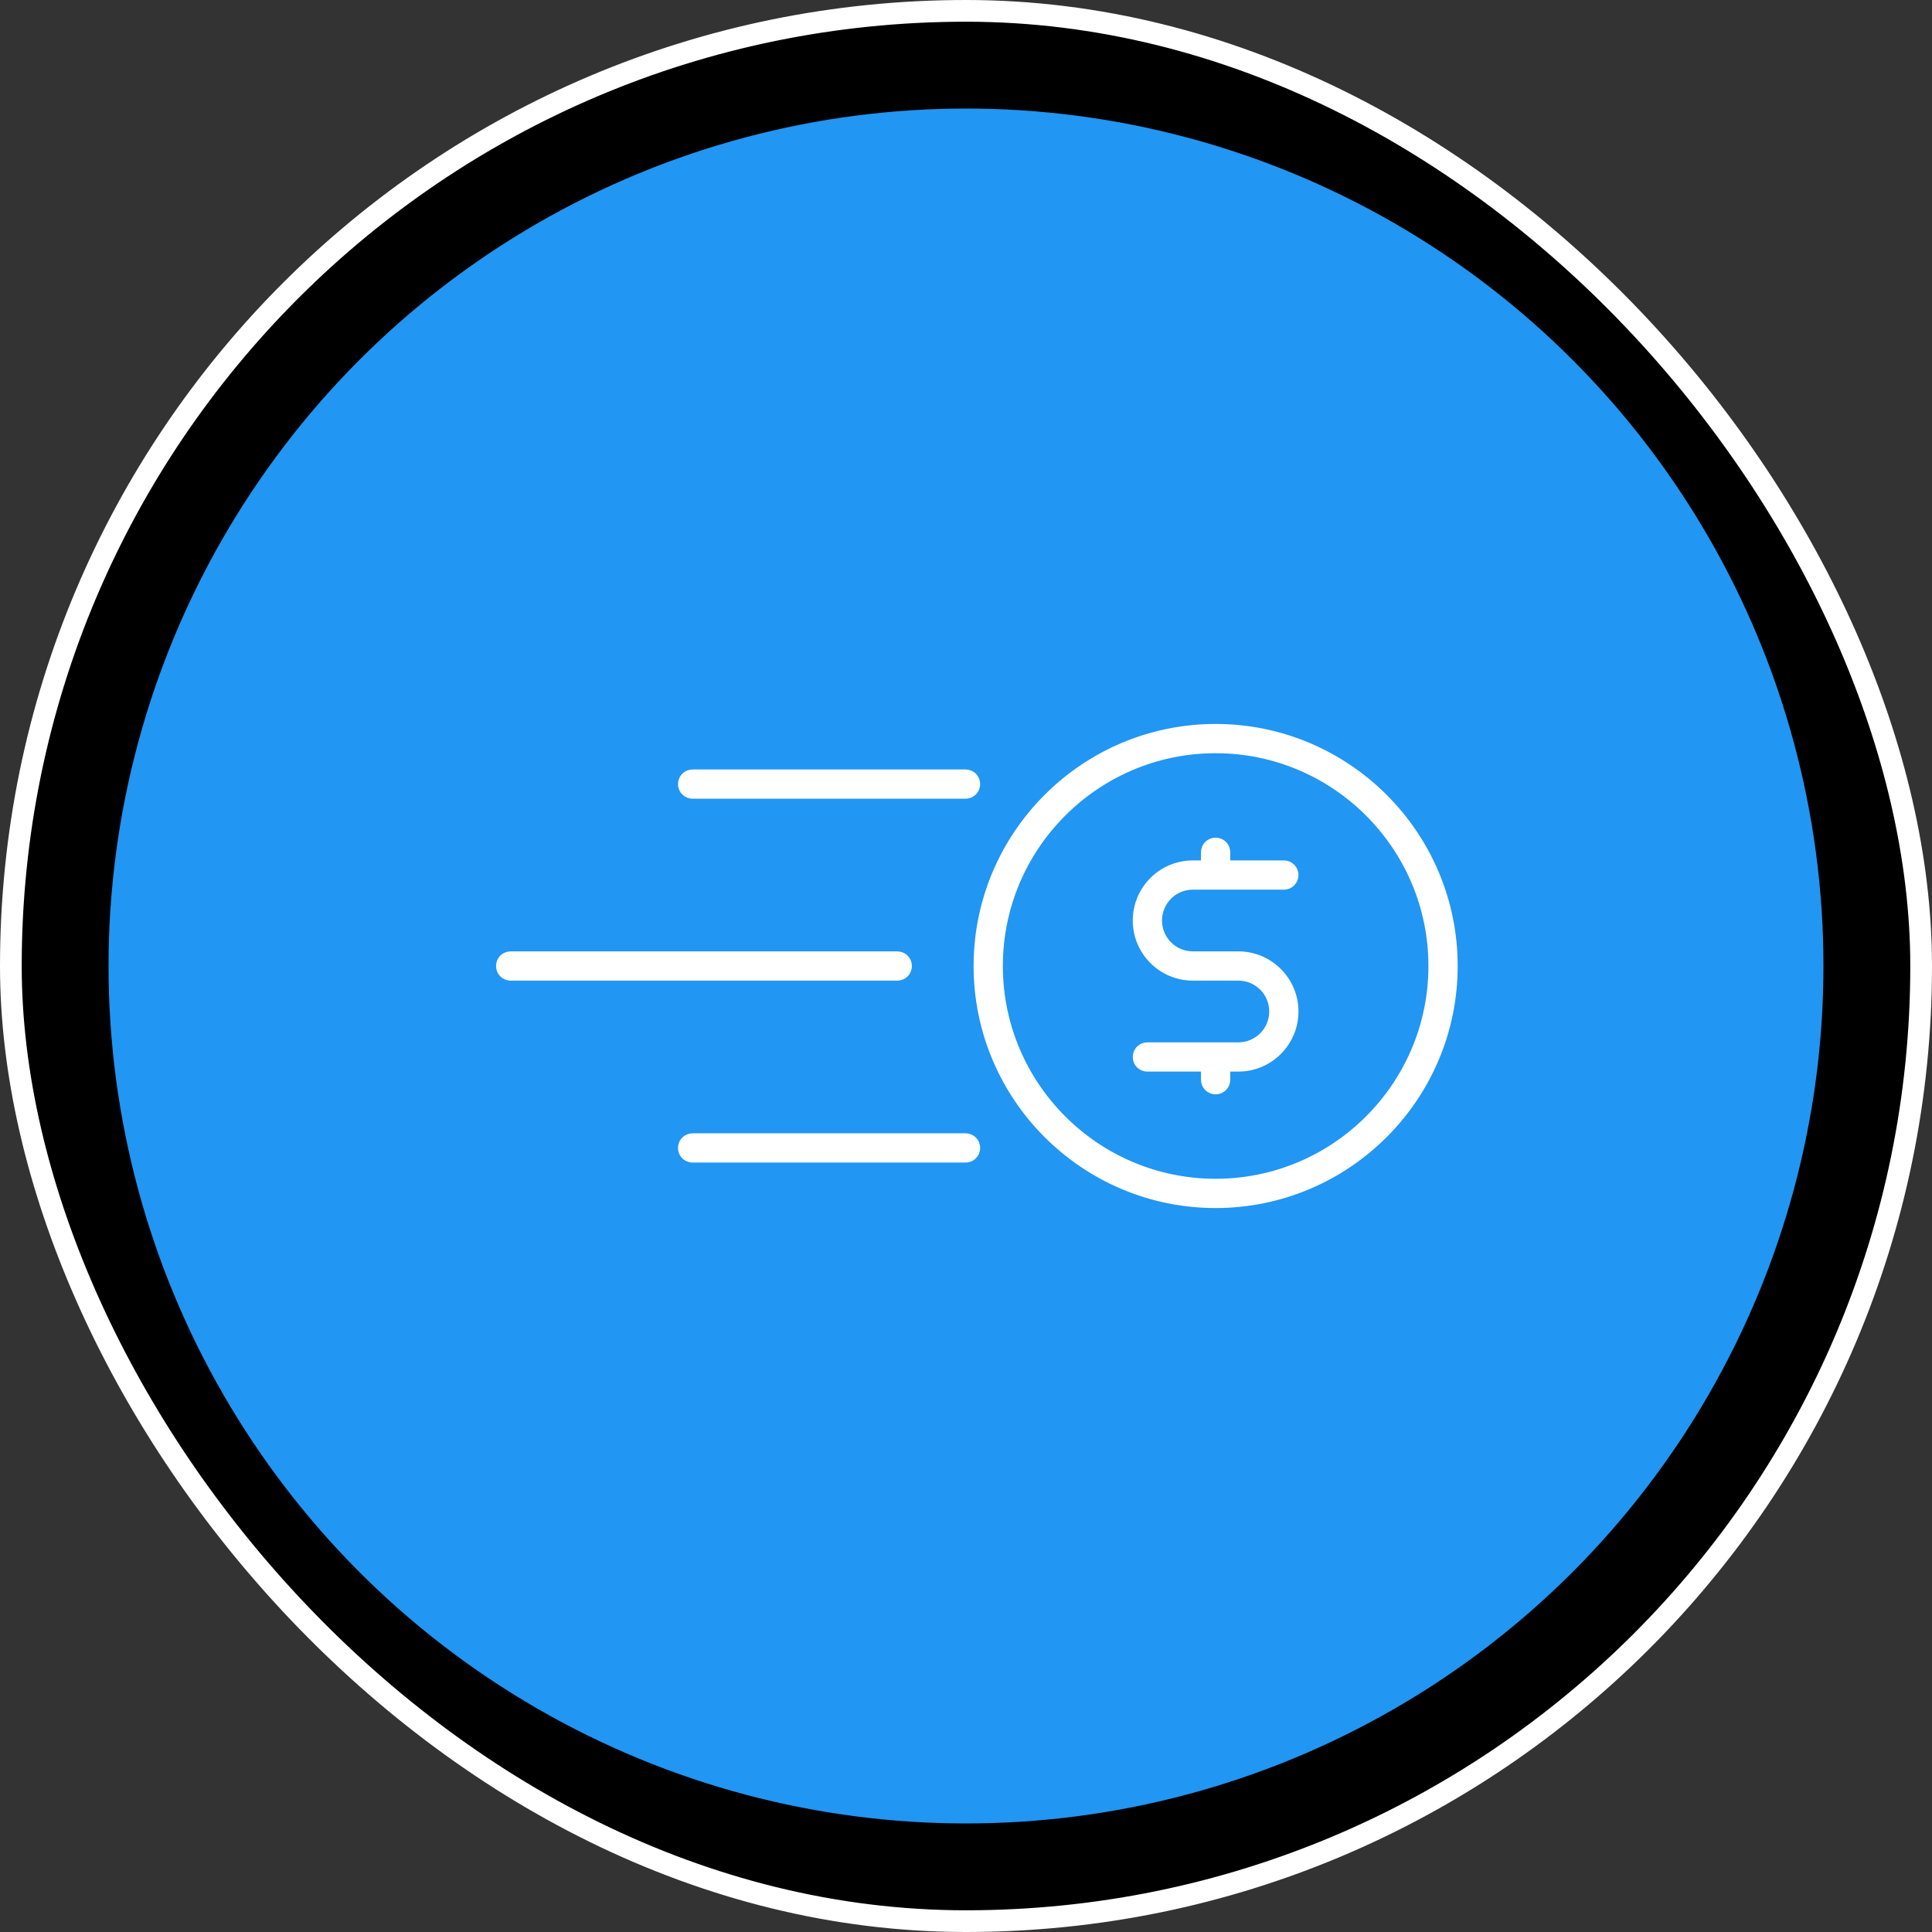
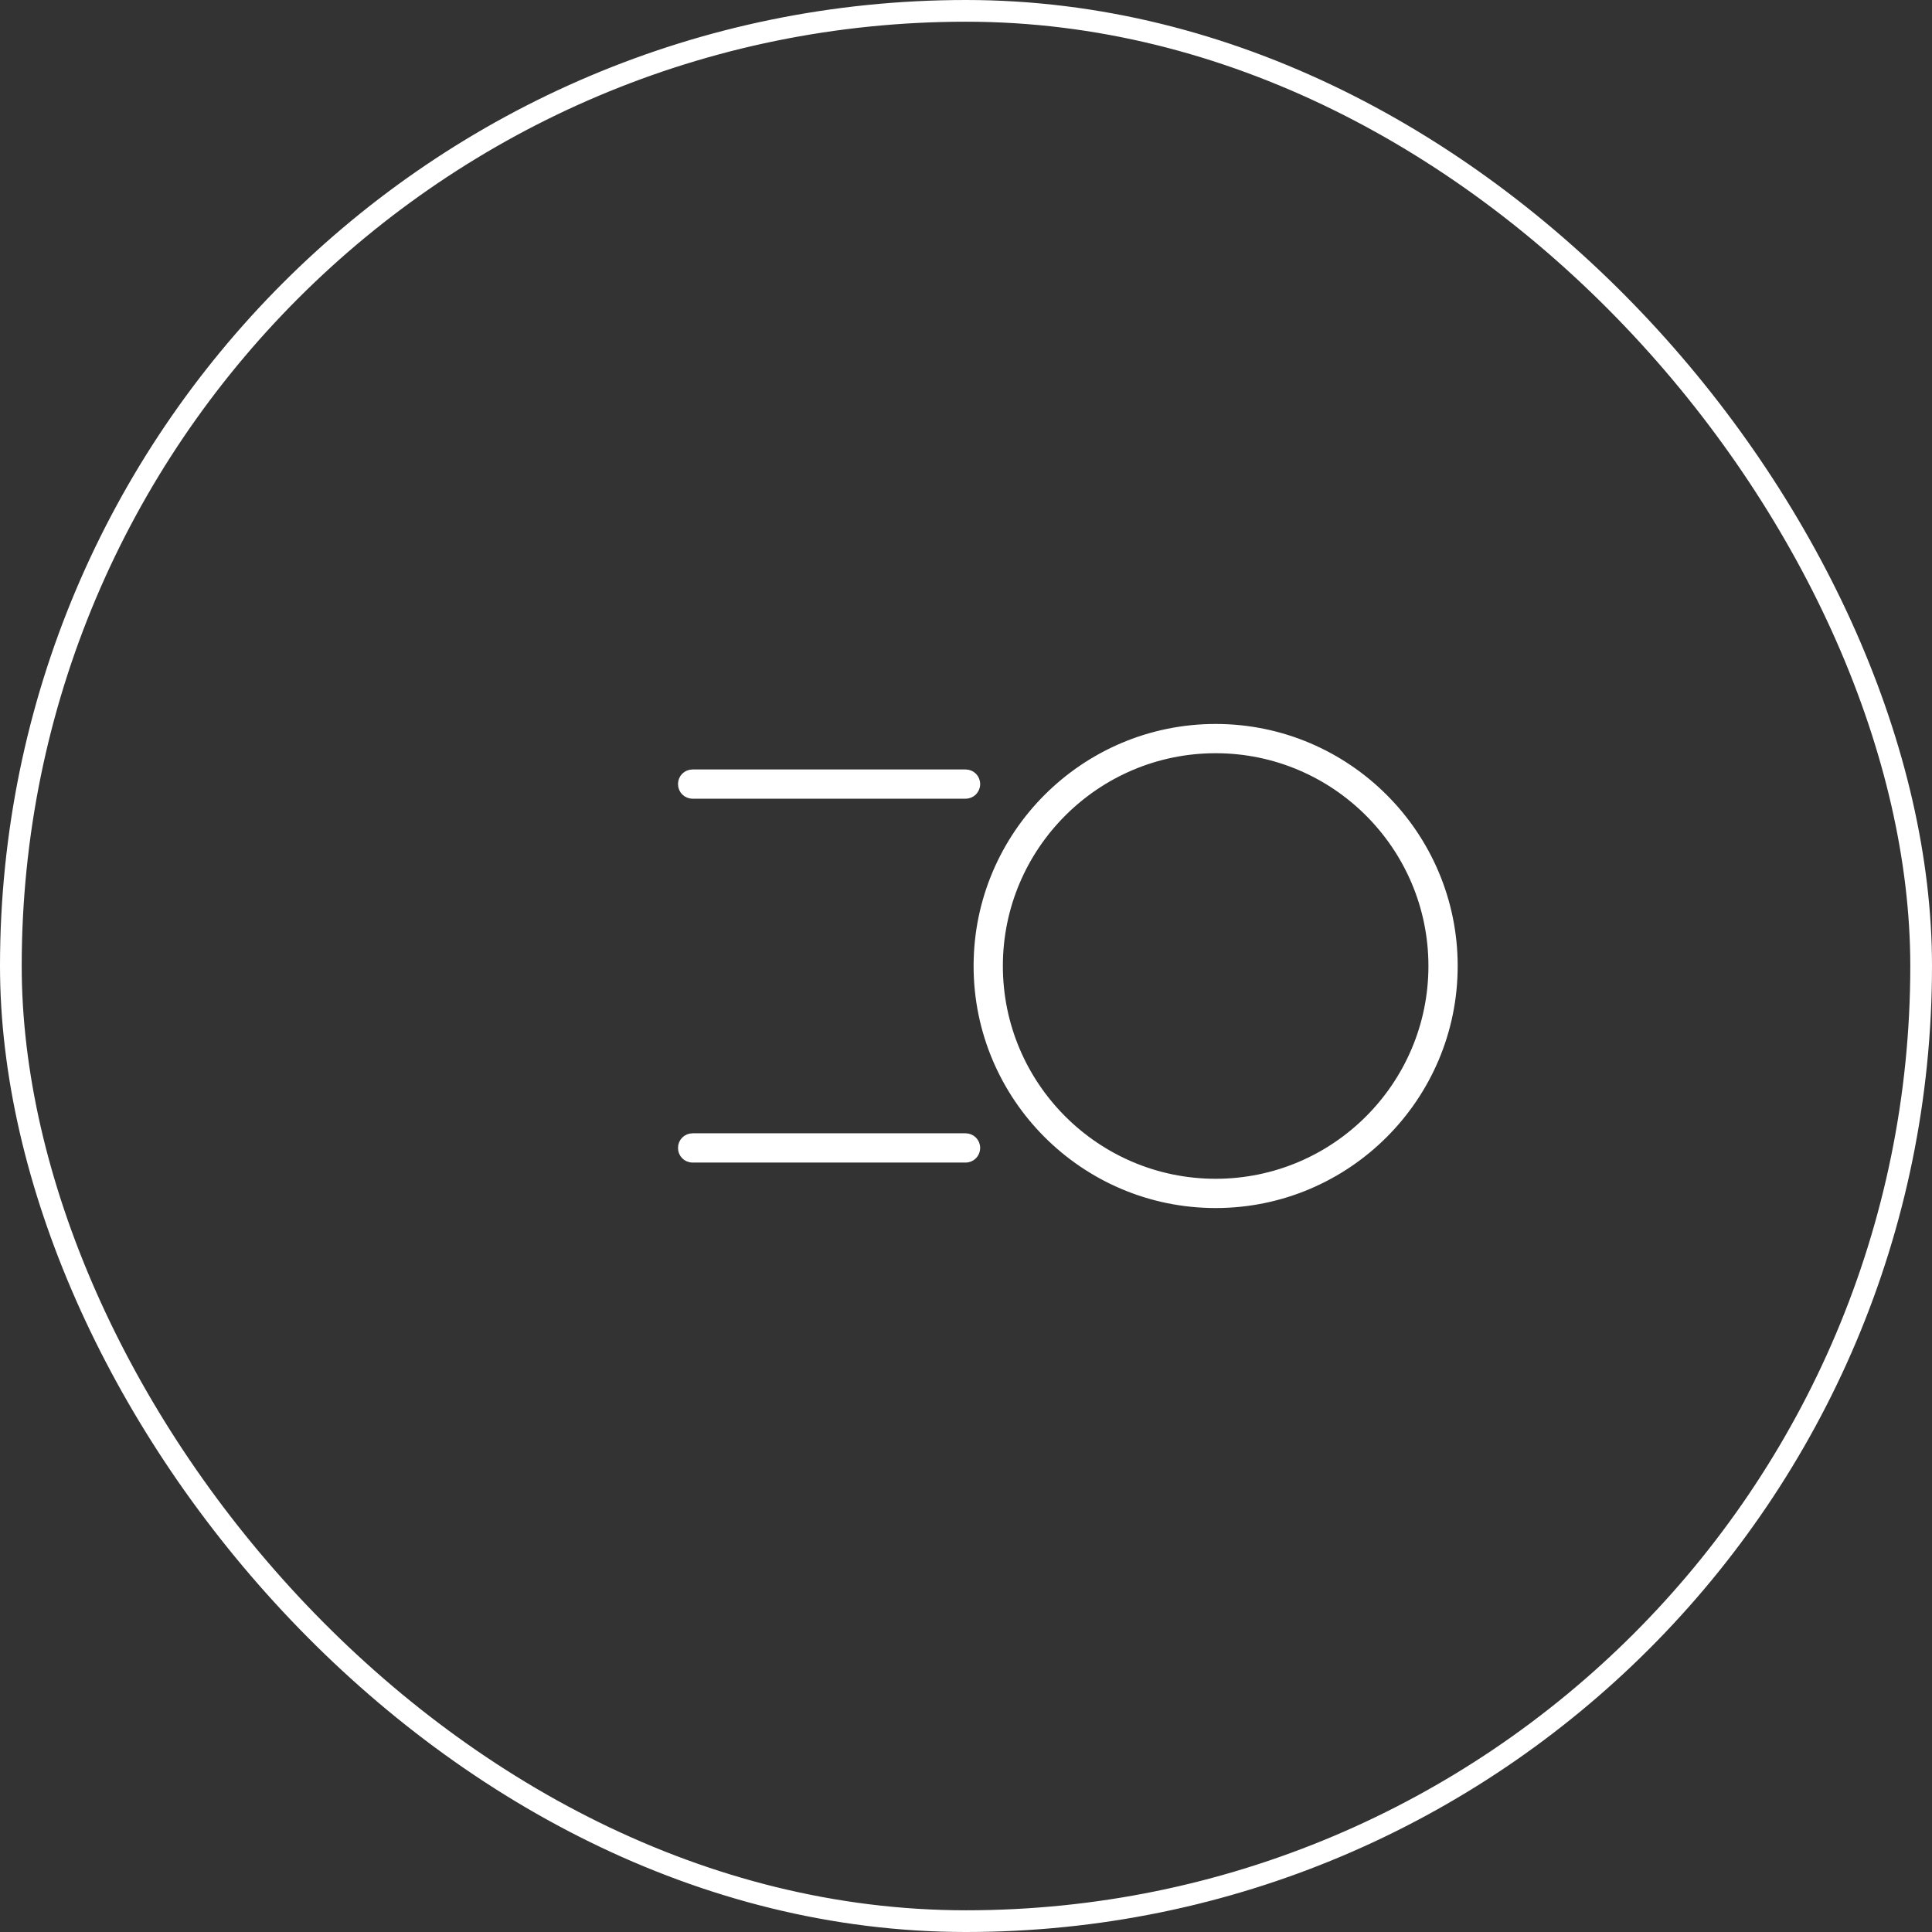
<svg xmlns="http://www.w3.org/2000/svg" width="89" height="89" viewBox="0 0 89 89" fill="none">
  <rect x="0" y="0" width="89" height="89" fill="#333333" stroke="none" />
-   <rect x="0.5" y="0.5" width="88" height="88" rx="44" fill="black" />
  <rect x="0.5" y="0.5" width="88" height="88" rx="44" stroke="white" />
-   <circle cx="44.5" cy="44.5" r="39.5" fill="#2196F3" />
-   <path d="M54.951 40.833H59.142C59.435 40.833 59.665 40.603 59.665 40.309C59.665 40.016 59.435 39.786 59.142 39.786H56.523V39.262C56.523 38.969 56.292 38.738 55.999 38.738C55.705 38.738 55.475 38.969 55.475 39.262V39.786H54.951C53.505 39.786 52.332 40.959 52.332 42.405C52.332 43.85 53.505 45.024 54.951 45.024H55.999H57.046C57.916 45.024 58.618 45.726 58.618 46.595C58.618 47.465 57.916 48.167 57.046 48.167H52.856C52.562 48.167 52.332 48.397 52.332 48.691C52.332 48.984 52.562 49.214 52.856 49.214H55.475V49.738C55.475 50.031 55.705 50.262 55.999 50.262C56.292 50.262 56.523 50.031 56.523 49.738V49.214H57.046C58.492 49.214 59.665 48.041 59.665 46.595C59.665 45.15 58.492 43.976 57.046 43.976H55.999H54.951C54.082 43.976 53.38 43.274 53.38 42.405C53.38 41.535 54.082 40.833 54.951 40.833Z" fill="white" stroke="white" stroke-width="0.3" />
  <path d="M56 33.5C49.934 33.5 45 38.434 45 44.5C45 50.566 49.934 55.5 56 55.5C62.066 55.5 67 50.566 67 44.5C67 38.434 62.066 33.5 56 33.5ZM56 54.452C50.511 54.452 46.048 49.989 46.048 44.5C46.048 39.011 50.511 34.548 56 34.548C61.489 34.548 65.952 39.011 65.952 44.5C65.952 49.989 61.489 54.452 56 54.452Z" fill="white" stroke="white" stroke-width="0.3" />
-   <path d="M41.857 44.5C41.857 44.207 41.627 43.977 41.333 43.977H23.524C23.23 43.977 23 44.207 23 44.5C23 44.794 23.23 45.024 23.524 45.024H41.333C41.627 45.024 41.857 44.794 41.857 44.5Z" fill="white" stroke="white" stroke-width="0.3" />
  <path d="M45.002 52.881C45.002 52.588 44.771 52.357 44.478 52.357H31.907C31.613 52.357 31.383 52.588 31.383 52.881C31.383 53.175 31.613 53.405 31.907 53.405H44.478C44.771 53.405 45.002 53.175 45.002 52.881Z" fill="white" stroke="white" stroke-width="0.3" />
  <path d="M31.907 36.643H44.478C44.771 36.643 45.002 36.413 45.002 36.12C45.002 35.826 44.771 35.596 44.478 35.596H31.907C31.613 35.596 31.383 35.826 31.383 36.12C31.383 36.413 31.613 36.643 31.907 36.643Z" fill="white" stroke="white" stroke-width="0.3" />
</svg>